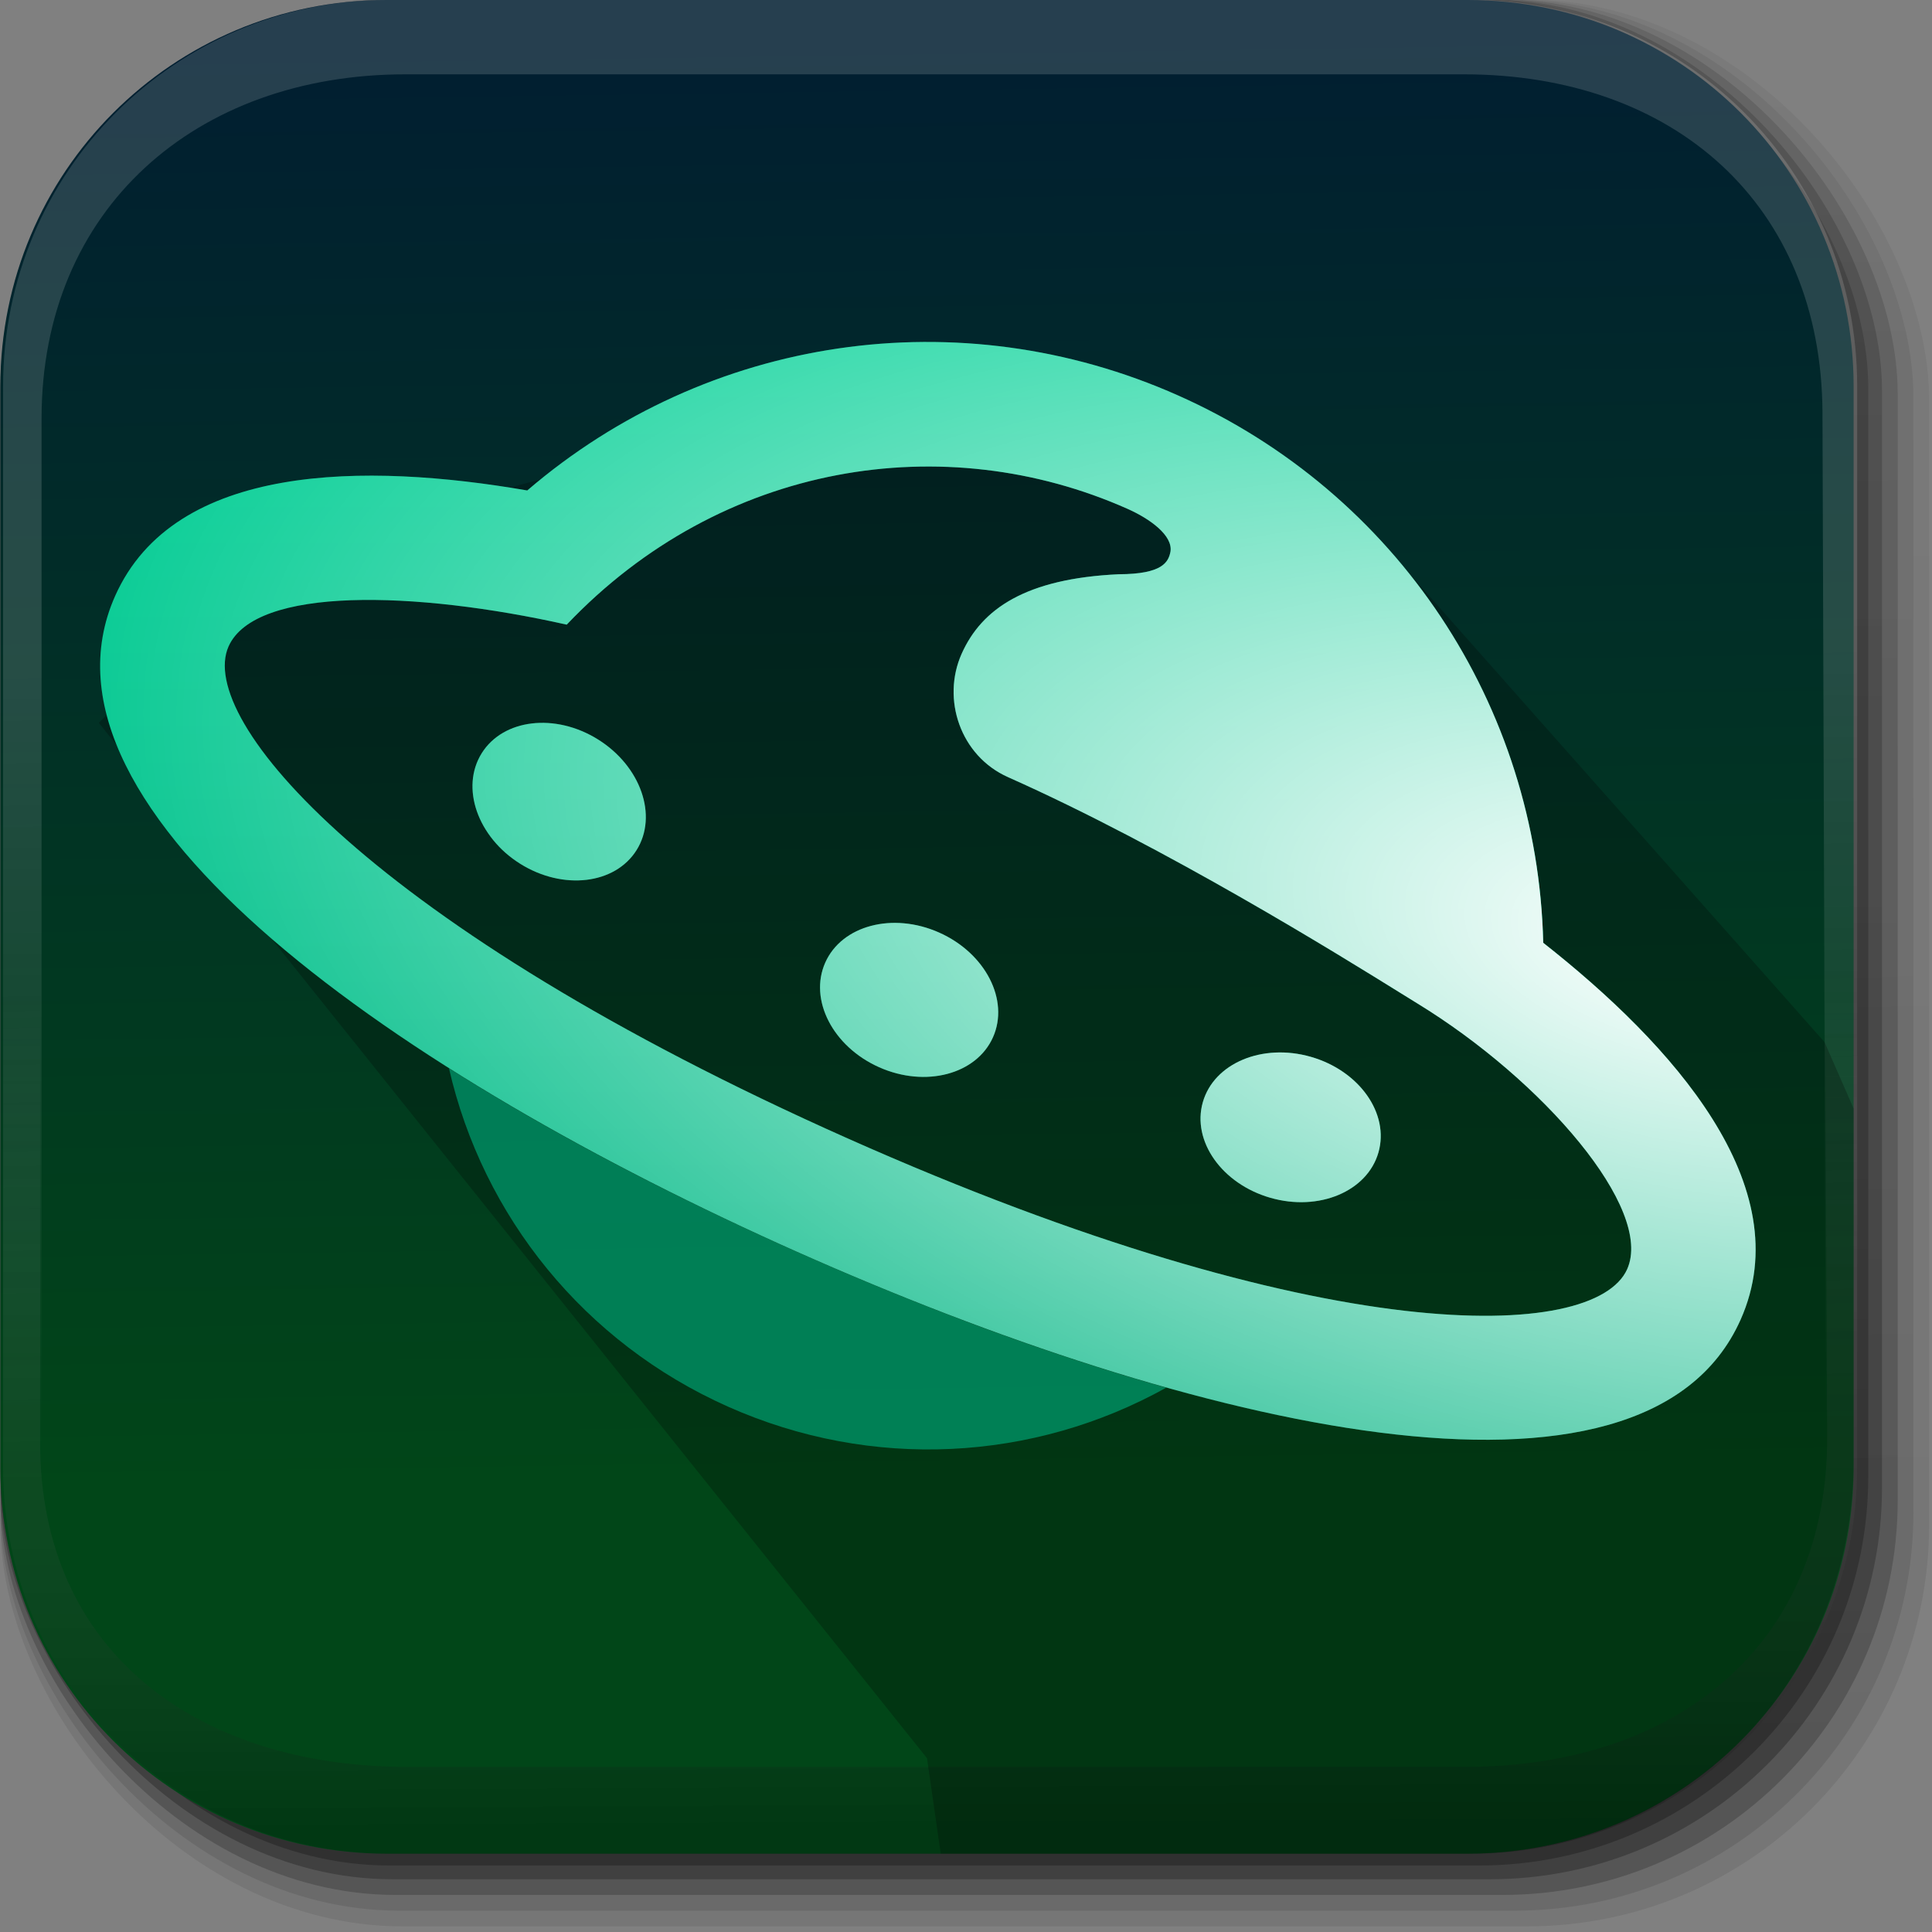
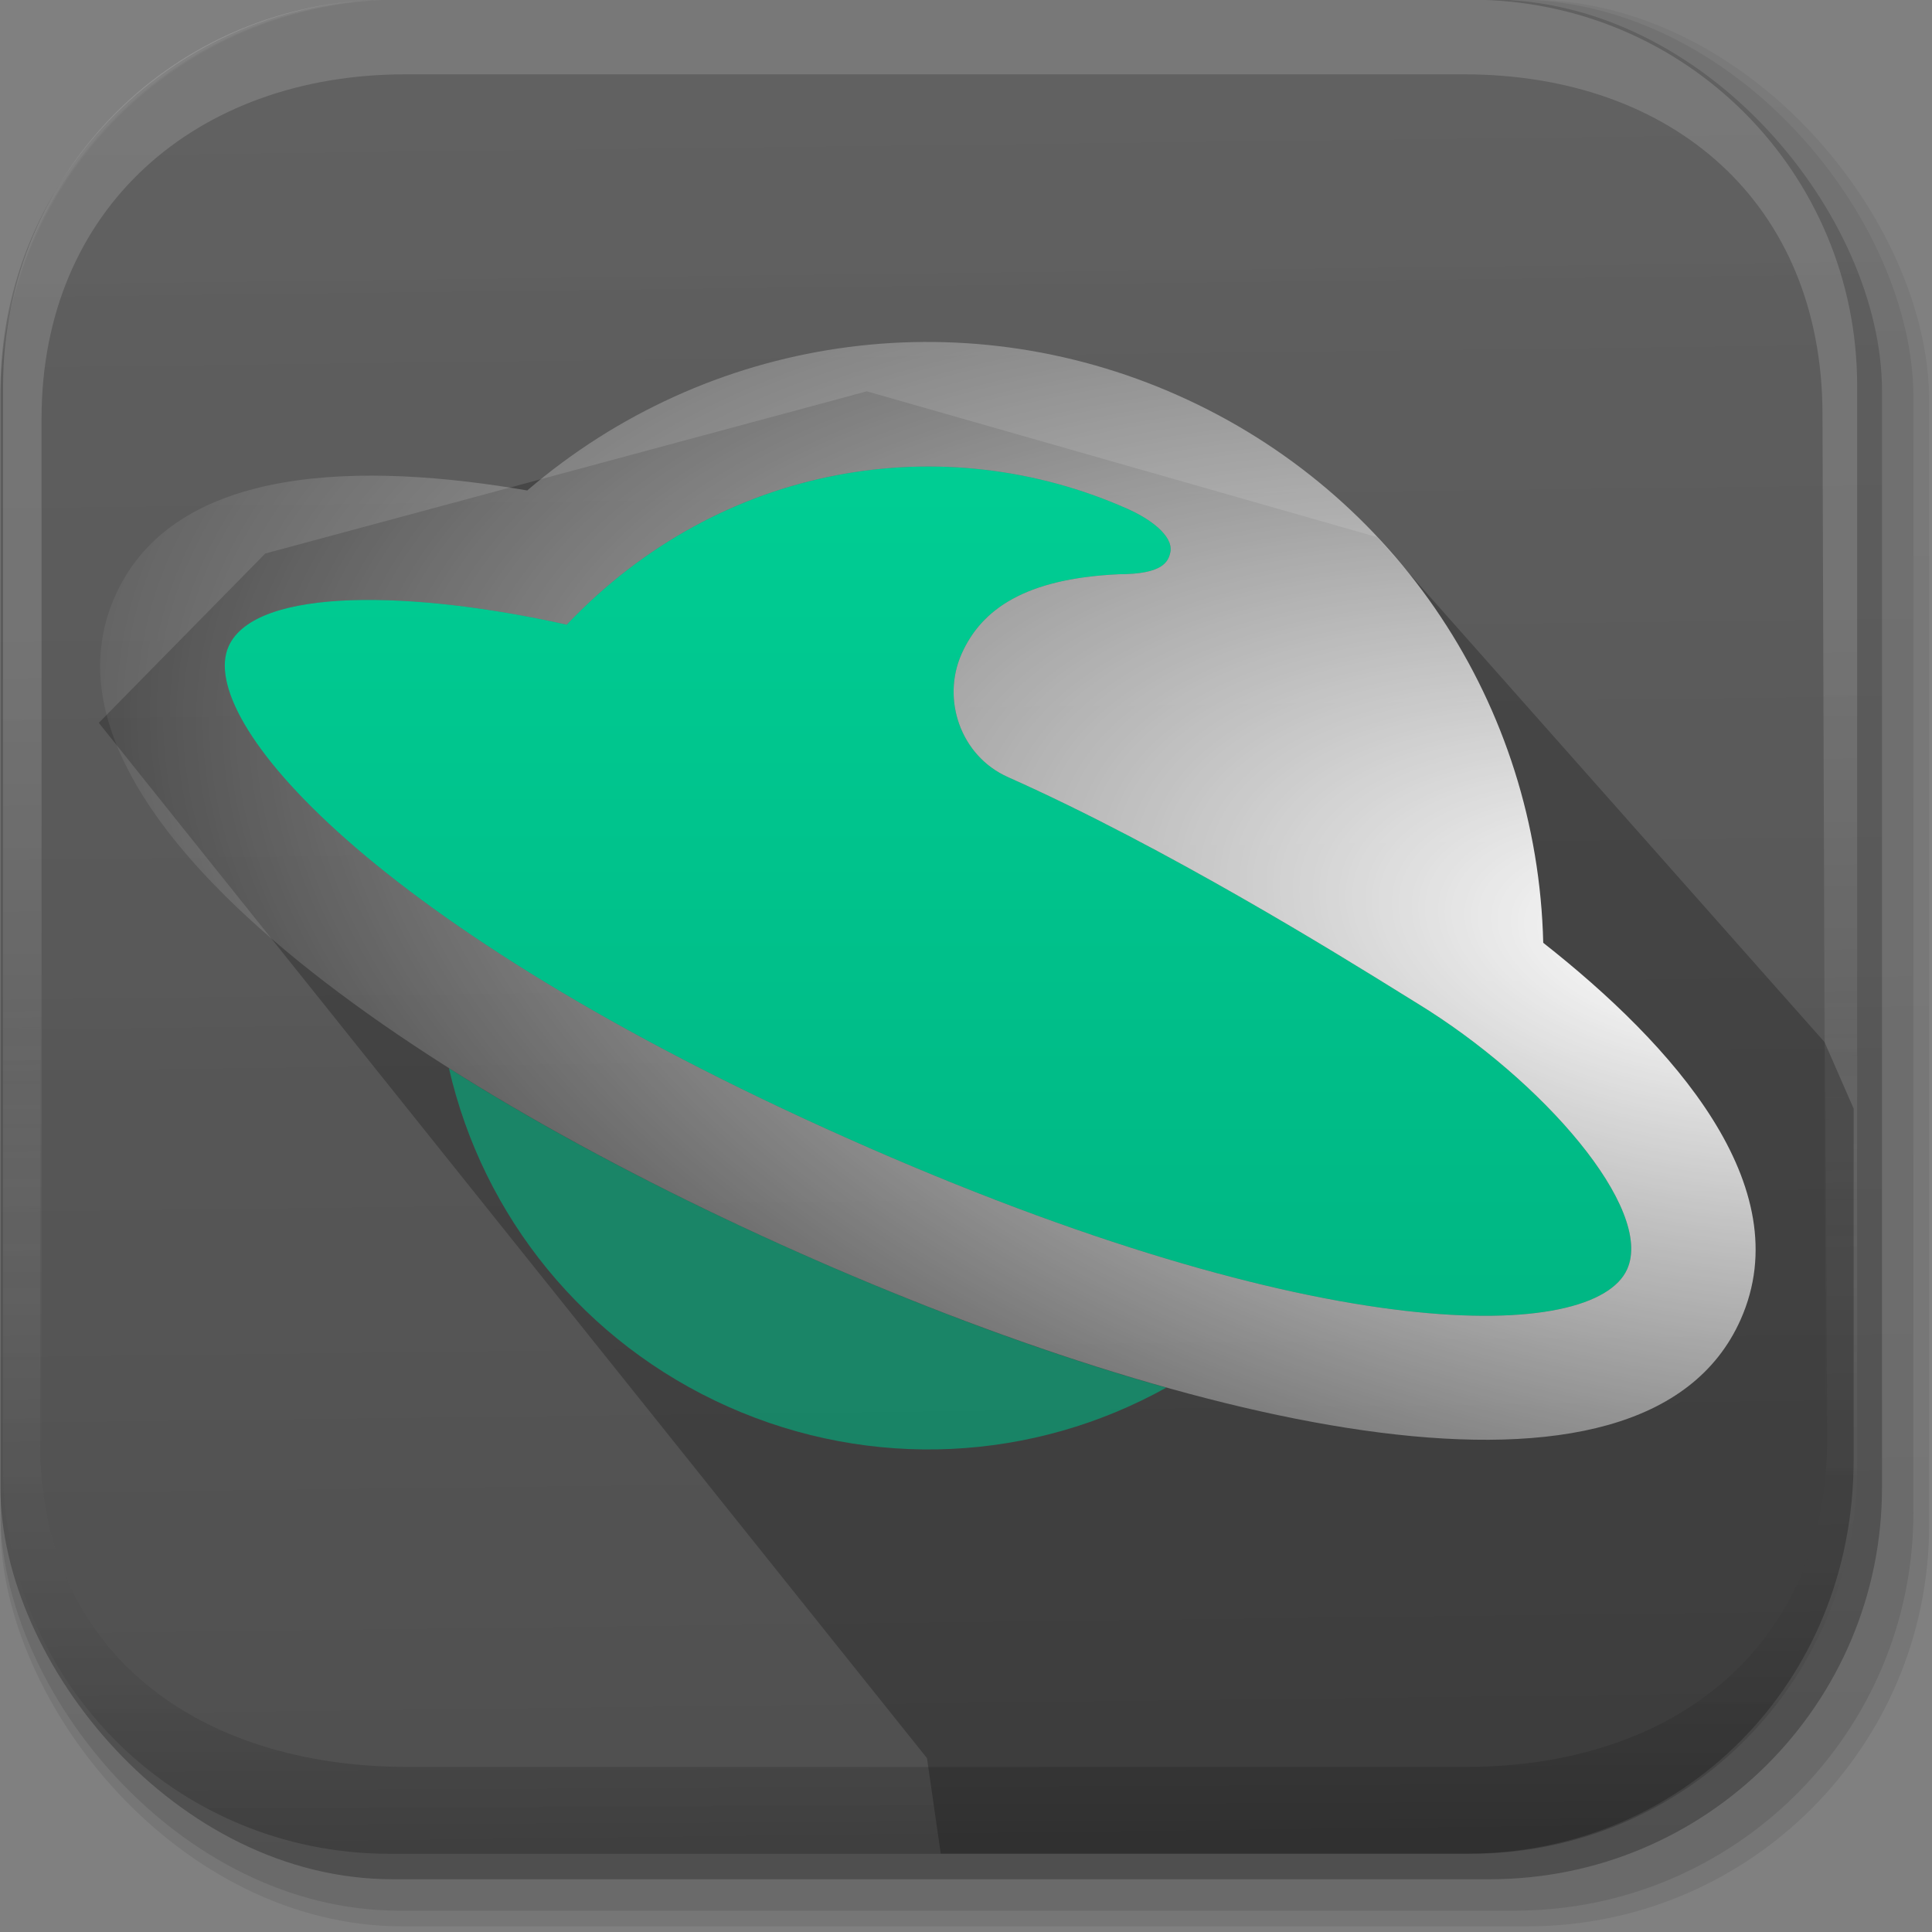
<svg xmlns="http://www.w3.org/2000/svg" xmlns:xlink="http://www.w3.org/1999/xlink" version="1.1" id="svg2" height="512" width="512" viewBox="0 0 512 512" xml:space="preserve">
  <rect x="0" y="0" width="512" height="512" fill="#808080" stroke="none" />
  <title id="title1">Funky Square Dance Icon</title>
  <defs id="defs4">
    <linearGradient id="linearGradient6">
      <stop offset="0" style="stop-color:#000000;stop-opacity:1;" id="stop5" />
      <stop offset="1" style="stop-color:#ffffff;stop-opacity:0;" id="stop6" />
    </linearGradient>
    <linearGradient id="linearGradient2" y2="44.984" gradientUnits="userSpaceOnUse" x2="19.36" y1="21.031" x1="19.245">
      <stop id="stop1" style="stop-color:#011e31;stop-opacity:1;" offset="0" />
      <stop id="stop2" style="stop-color:#014618;stop-opacity:1;" offset="1" />
    </linearGradient>
    <linearGradient y2="20.626" x2="1006.808" y1="484.417" x1="1012.513" gradientTransform="matrix(1.032,0,0,1.032,-830.864,592.678)" gradientUnits="userSpaceOnUse" id="linearGradient4114-2-6" xlink:href="#ButtonShadow-0-1-1-5-9" />
    <linearGradient gradientTransform="matrix(1.006,0,0,0.994,100,0)" gradientUnits="userSpaceOnUse" id="ButtonShadow-0-1-1-5-9" y2="7.017" x2="45.448" y1="92.54" x1="45.448">
      <stop offset="0" style="stop-color:#000000;stop-opacity:1" id="stop3750-8-9-3-6-4" />
      <stop offset="1" style="stop-color:#000000;stop-opacity:0.588" id="stop3752-5-6-4-2-9" />
    </linearGradient>
    <linearGradient y2="20.626" x2="1006.808" y1="484.417" x1="1012.513" gradientTransform="matrix(1.04,0,0,1.04,-837.951,592.518)" gradientUnits="userSpaceOnUse" id="linearGradient4112-2-6" xlink:href="#ButtonShadow-0-1-1-5-9" />
    <linearGradient y2="20.626" x2="1006.808" y1="484.417" x1="1012.513" gradientTransform="matrix(1.023,0,0,1.023,-823.777,592.838)" gradientUnits="userSpaceOnUse" id="linearGradient4110-6-7" xlink:href="#ButtonShadow-0-1-1-5-9" />
    <linearGradient y2="20.626" x2="1006.808" y1="484.417" x1="1012.513" gradientTransform="matrix(1.015,0,0,1.015,-816.69,592.997)" gradientUnits="userSpaceOnUse" id="linearGradient4116-6-3" xlink:href="#ButtonShadow-0-1-1-5-9" />
    <linearGradient xlink:href="#ButtonShadow-0-1-1-5-9" id="linearGradient5342-3" gradientUnits="userSpaceOnUse" gradientTransform="matrix(1.007,0,0,1.007,-810.489,593.137)" x1="1012.513" y1="484.417" x2="1006.808" y2="20.626" />
    <linearGradient id="linearGradient3737-9">
      <stop offset="0" style="stop-color:#ffffff;stop-opacity:1" id="stop3739-7" />
      <stop offset="1" style="stop-color:#ffffff;stop-opacity:0" id="stop3741-4" />
    </linearGradient>
    <linearGradient xlink:href="#linearGradient2" id="linearGradient3157" gradientUnits="userSpaceOnUse" gradientTransform="matrix(12.593,0,0,12.596,-56.58,-68.884)" x1="18.93" y1="6.295" x2="19.36" y2="36.644" />
    <linearGradient y2="416.866" x2="994.222" y1="217.291" x1="991.4" gradientTransform="translate(778.6,-360.56)" gradientUnits="userSpaceOnUse" id="linearGradient4084-8-7" xlink:href="#linearGradient3737-9" />
    <linearGradient y2="-55.941" x2="1763.69" y1="155.597" x1="1764.649" gradientUnits="userSpaceOnUse" id="linearGradient4086-12-3" xlink:href="#linearGradient6" />
    <linearGradient id="paint0_linear_193_425" x1="373.698" y1="-1.11451e-06" x2="373.698" y2="495.636" gradientUnits="userSpaceOnUse">
      <stop stop-color="#00D196" id="stop9" />
      <stop offset="1" stop-color="#00B381" id="stop10" />
    </linearGradient>
    <radialGradient id="paint1_radial_193_425" cx="0" cy="0" r="1" gradientUnits="userSpaceOnUse" gradientTransform="matrix(-761.995,-158.495,77.224,-371.268,-386.689,113.402)">
      <stop stop-color="white" id="stop11" />
      <stop offset="1" stop-color="white" stop-opacity="0" id="stop12" />
    </radialGradient>
    <radialGradient id="paint3_radial_193_425" cx="0" cy="0" r="1" gradientUnits="userSpaceOnUse" gradientTransform="matrix(-761.995,-158.495,77.224,-371.268,-386.689,113.402)">
      <stop stop-color="white" id="stop15" />
      <stop offset="1" stop-color="white" stop-opacity="0" id="stop16" />
    </radialGradient>
    <radialGradient id="paint5_radial_193_425" cx="0" cy="0" r="1" gradientUnits="userSpaceOnUse" gradientTransform="matrix(-761.995,-158.495,77.224,-371.268,-386.689,113.402)">
      <stop stop-color="white" id="stop19" />
      <stop offset="1" stop-color="white" stop-opacity="0" id="stop20" />
    </radialGradient>
    <radialGradient id="paint7_radial_193_425" cx="0" cy="0" r="1" gradientUnits="userSpaceOnUse" gradientTransform="matrix(-761.995,-158.495,77.224,-371.268,-386.689,113.402)">
      <stop stop-color="white" id="stop23" />
      <stop offset="1" stop-color="white" stop-opacity="0" id="stop24" />
    </radialGradient>
    <linearGradient xlink:href="#paint0_linear_193_425" id="linearGradient1" gradientUnits="userSpaceOnUse" x1="373.698" y1="-1.11451e-06" x2="373.698" y2="495.636" gradientTransform="translate(-1108,-162.55)" />
    <linearGradient xlink:href="#paint0_linear_193_425" id="linearGradient3" gradientUnits="userSpaceOnUse" x1="373.698" y1="-1.11451e-06" x2="373.698" y2="495.636" gradientTransform="translate(-1108,-162.55)" />
    <linearGradient xlink:href="#paint0_linear_193_425" id="linearGradient4" gradientUnits="userSpaceOnUse" x1="373.698" y1="-1.11451e-06" x2="373.698" y2="495.636" gradientTransform="translate(-1108,-162.55)" />
    <linearGradient xlink:href="#paint0_linear_193_425" id="linearGradient5" gradientUnits="userSpaceOnUse" x1="373.698" y1="-1.11451e-06" x2="373.698" y2="495.636" gradientTransform="translate(-1108,-162.55)" />
  </defs>
  <g transform="matrix(1.041,0,0,1.04,-33.185,-636.746)" id="g4103" style="display:inline">
    <rect style="color:#000000;display:inline;overflow:visible;visibility:visible;opacity:0.1;fill:url(#linearGradient4114-2-6);fill-opacity:1;fill-rule:nonzero;stroke:none;stroke-width:1.5;marker:none;enable-background:accumulate" id="rect6187" width="487" height="487" x="31.985" y="612.117" ry="101.458" />
    <rect ry="102.292" y="612.117" x="31.985" height="491" width="491" id="rect6191" style="color:#000000;display:inline;overflow:visible;visibility:visible;opacity:0.08;fill:url(#linearGradient4112-2-6);fill-opacity:1;fill-rule:nonzero;stroke:none;stroke-width:1.5;marker:none;enable-background:accumulate" />
-     <rect ry="100.625" y="612.117" x="31.985" height="483" width="483" id="rect6183" style="color:#000000;display:inline;overflow:visible;visibility:visible;opacity:0.2;fill:url(#linearGradient4110-6-7);fill-opacity:1;fill-rule:nonzero;stroke:none;stroke-width:1.5;marker:none;enable-background:accumulate" />
    <rect style="color:#000000;display:inline;overflow:visible;visibility:visible;opacity:0.25;fill:url(#linearGradient4116-6-3);fill-opacity:1;fill-rule:nonzero;stroke:none;stroke-width:1.5;marker:none;enable-background:accumulate" id="rect6179" width="479" height="479" x="31.985" y="612.117" ry="99.792" />
-     <rect ry="99.062" y="612.117" x="31.985" height="475.5" width="475.5" id="rect5574" style="color:#000000;display:inline;overflow:visible;visibility:visible;opacity:0.25;fill:url(#linearGradient5342-3);fill-opacity:1;fill-rule:nonzero;stroke:none;stroke-width:1.5;marker:none;enable-background:accumulate" />
  </g>
-   <path id="rect5505" d="M 102.427,0 C 45.742,0 0.096,45.654 0.096,102.351 v 24.002 262.528 c 0,56.696 45.645,102.351 102.33,102.351 h 286.473 c 56.685,0 102.33,-45.654 102.33,-102.351 V 126.353 102.351 C 491.23,45.654 445.584,0 388.899,0 Z" style="display:inline;fill:url(#linearGradient3157);stroke:none;stroke-width:1.041" />
  <g id="g4038-9-6" transform="matrix(1.041,0,0,1.041,-1615.012,323.064)" style="display:inline">
    <path id="rect6809-2-3-1" d="m 1650.499,-310.416 c -54.477,0 -98.312,43.836 -98.312,98.312 V 63.24 c 0,54.477 43.836,98.344 98.312,98.344 h 2.938 c -53.322,0 -91.45,-42.607 -91.45,-95.929 V -203.846 c 0,-53.322 39.266,-87.57 92.589,-87.57 h 269.5 c 53.322,0 91.103,32.944 91.282,86.266 l 0.9,268.855 c 0.178,53.322 -39.998,97.878 -93.32,97.878 h 2.906 c 54.477,0 98.344,-43.867 98.344,-98.344 V -212.104 c 0,-54.477 -43.867,-98.312 -98.344,-98.312 z" style="color:#000000;display:inline;overflow:visible;visibility:visible;opacity:0.145;fill:url(#linearGradient4084-8-7);fill-opacity:1;fill-rule:nonzero;stroke:none;stroke-width:1.5;marker:none;enable-background:accumulate" />
    <path style="color:#000000;display:inline;overflow:visible;visibility:visible;opacity:0.2;fill:url(#linearGradient4086-12-3);fill-opacity:1;fill-rule:nonzero;stroke:none;stroke-width:1.5;marker:none;enable-background:accumulate" d="m 1650.499,161.584 c -54.477,0 -98.312,-43.836 -98.312,-98.313 V -212.072 c 0,-54.477 43.836,-98.344 98.312,-98.344 h 2.938 c -53.322,0 -91.704,43.658 -91.722,96.981 l -0.093,270.416 c -0.018,53.323 40.175,82.481 93.497,82.481 h 269.5 c 53.322,0 92.177,-30.886 91.933,-84.208 l -1.228,-267.784 c -0.244,-53.322 -39.064,-97.886 -92.387,-97.886 h 2.906 c 54.477,0 98.344,43.867 98.344,98.344 V 63.271 c 0,54.477 -43.867,98.313 -98.344,98.313 z" id="path3981-7-8" />
  </g>
  <path id="path4456" clip-path="none" style="display:inline;fill:#000000;fill-opacity:0.235;stroke-width:1.04" d="m 229.72,103.704 -159.435,42.982 -44.1,44.876 219.479,274.369 3.642,25.299 139.595,-5e-5 c 56.321,5e-5 102.33,-44.57 102.33,-104.318 l 5e-5,-93.139 -7.711,-17.606 L 364.936,142.339 Z" />
  <g id="g5" transform="matrix(0.587,0,0,0.587,676.931,186.037)">
    <path opacity="0.6" d="m -626.669,309.55 c -60.011,33.411 -132.958,37.478 -197.829,8.596 -64.872,-28.883 -110.709,-85.875 -126.018,-152.782 45.291,28.678 98.635,56.838 157.138,82.885 58.503,26.047 115.06,46.818 166.709,61.301 z" fill="#00b381" id="path1-3" />
    <path d="m -704.903,151.349 c -7.476,16.791 -30.487,22.856 -51.397,13.547 -20.909,-9.31 -31.8,-30.469 -24.324,-47.261 7.476,-16.791 30.488,-22.856 51.397,-13.547 20.91,9.31 31.8,30.469 24.324,47.261 z" fill="url(#paint0_linear_193_425)" id="path2-6" style="fill:url(#linearGradient5)" />
    <path d="m -704.903,151.349 c -7.476,16.791 -30.487,22.856 -51.397,13.547 -20.909,-9.31 -31.8,-30.469 -24.324,-47.261 7.476,-16.791 30.488,-22.856 51.397,-13.547 20.91,9.31 31.8,30.469 24.324,47.261 z" fill="url(#paint1_radial_193_425)" style="mix-blend-mode:soft-light;fill:url(#paint1_radial_193_425)" id="path3-7" />
-     <path d="m -579.653,223.84 c 21.89,6.277 43.722,-2.883 48.761,-20.458 5.04,-17.576 -8.62,-36.912 -30.511,-43.189 -21.89,-6.277 -43.721,2.883 -48.761,20.458 -5.039,17.576 8.621,36.912 30.511,43.189 z" fill="url(#paint2_linear_193_425)" id="path4" style="fill:url(#linearGradient4)" />
    <path d="m -579.653,223.84 c 21.89,6.277 43.722,-2.883 48.761,-20.458 5.04,-17.576 -8.62,-36.912 -30.511,-43.189 -21.89,-6.277 -43.721,2.883 -48.761,20.458 -5.039,17.576 8.621,36.912 30.511,43.189 z" fill="url(#paint3_radial_193_425)" style="mix-blend-mode:soft-light;fill:url(#paint3_radial_193_425)" id="path5" />
    <path d="m -883.225,16.91 c 19.312,12.068 27.114,34.42 17.425,49.926 -9.689,15.506 -33.199,18.292 -52.511,6.225 -19.313,-12.068 -27.114,-34.42 -17.425,-49.926 9.689,-15.505 33.199,-18.292 52.511,-6.225 z" fill="url(#paint4_linear_193_425)" id="path6" style="fill:url(#linearGradient3)" />
    <path d="m -883.225,16.91 c 19.312,12.068 27.114,34.42 17.425,49.926 -9.689,15.506 -33.199,18.292 -52.511,6.225 -19.313,-12.068 -27.114,-34.42 -17.425,-49.926 9.689,-15.505 33.199,-18.292 52.511,-6.225 z" fill="url(#paint5_radial_193_425)" style="mix-blend-mode:soft-light;fill:url(#paint5_radial_193_425)" id="path7" />
-     <path fill-rule="evenodd" clip-rule="evenodd" d="m -621.279,-138.372 c 98.796,43.987 162.233,139.915 164.791,247.086 58.163,45.759 115.969,109.806 89.109,170.133 -43.559,97.835 -248.585,48.351 -426.014,-30.645 -177.429,-78.997 -351.392,-198.249 -307.832,-296.085 26.859,-60.327 113.134,-60.224 186.059,-47.62 81.355,-69.81 195.091,-86.855 293.887,-42.869 z m -428.74,113.288 c -14.634,32.868 64.039,126.184 279.425,222.08 215.385,95.895 337.375,91.92 352.009,59.053 12.112,-27.204 -38.057,-85.319 -94.847,-120.037 -1.739,-1.063 -4.164,-2.569 -7.201,-4.455 -27.65,-17.168 -105.958,-65.791 -177.473,-97.631 -21.602,-9.618 -30.044,-35.273 -20.968,-55.66 9.077,-20.386 29.027,-34.014 71.033,-35.943 19.773,-0.055 22.366,-5.535 23.269,-10.233 1.118,-7.248 -9.16,-14.739 -19.305,-19.256 -82.442,-36.705 -183.347,-21.348 -253.273,52.247 -68.341,-15.319 -140.558,-17.368 -152.669,9.835 z" fill="url(#paint6_linear_193_425)" id="path8" style="fill:url(#linearGradient1)" />
+     <path fill-rule="evenodd" clip-rule="evenodd" d="m -621.279,-138.372 z m -428.74,113.288 c -14.634,32.868 64.039,126.184 279.425,222.08 215.385,95.895 337.375,91.92 352.009,59.053 12.112,-27.204 -38.057,-85.319 -94.847,-120.037 -1.739,-1.063 -4.164,-2.569 -7.201,-4.455 -27.65,-17.168 -105.958,-65.791 -177.473,-97.631 -21.602,-9.618 -30.044,-35.273 -20.968,-55.66 9.077,-20.386 29.027,-34.014 71.033,-35.943 19.773,-0.055 22.366,-5.535 23.269,-10.233 1.118,-7.248 -9.16,-14.739 -19.305,-19.256 -82.442,-36.705 -183.347,-21.348 -253.273,52.247 -68.341,-15.319 -140.558,-17.368 -152.669,9.835 z" fill="url(#paint6_linear_193_425)" id="path8" style="fill:url(#linearGradient1)" />
    <path fill-rule="evenodd" clip-rule="evenodd" d="m -621.279,-138.372 c 98.796,43.987 162.233,139.915 164.791,247.086 58.163,45.759 115.969,109.806 89.109,170.133 -43.559,97.835 -248.585,48.351 -426.014,-30.645 -177.429,-78.997 -351.392,-198.249 -307.832,-296.085 26.859,-60.327 113.134,-60.224 186.059,-47.62 81.355,-69.81 195.091,-86.855 293.887,-42.869 z m -428.74,113.288 c -14.634,32.868 64.039,126.184 279.425,222.08 215.385,95.895 337.375,91.92 352.009,59.053 12.112,-27.204 -38.057,-85.319 -94.847,-120.037 -1.739,-1.063 -4.164,-2.569 -7.201,-4.455 -27.65,-17.168 -105.958,-65.791 -177.473,-97.631 -21.602,-9.618 -30.044,-35.273 -20.968,-55.66 9.077,-20.386 29.027,-34.014 71.033,-35.943 19.773,-0.055 22.366,-5.535 23.269,-10.233 1.118,-7.248 -9.16,-14.739 -19.305,-19.256 -82.442,-36.705 -183.347,-21.348 -253.273,52.247 -68.341,-15.319 -140.558,-17.368 -152.669,9.835 z" fill="url(#paint7_radial_193_425)" style="mix-blend-mode:soft-light;fill:url(#paint7_radial_193_425)" id="path9" />
  </g>
</svg>